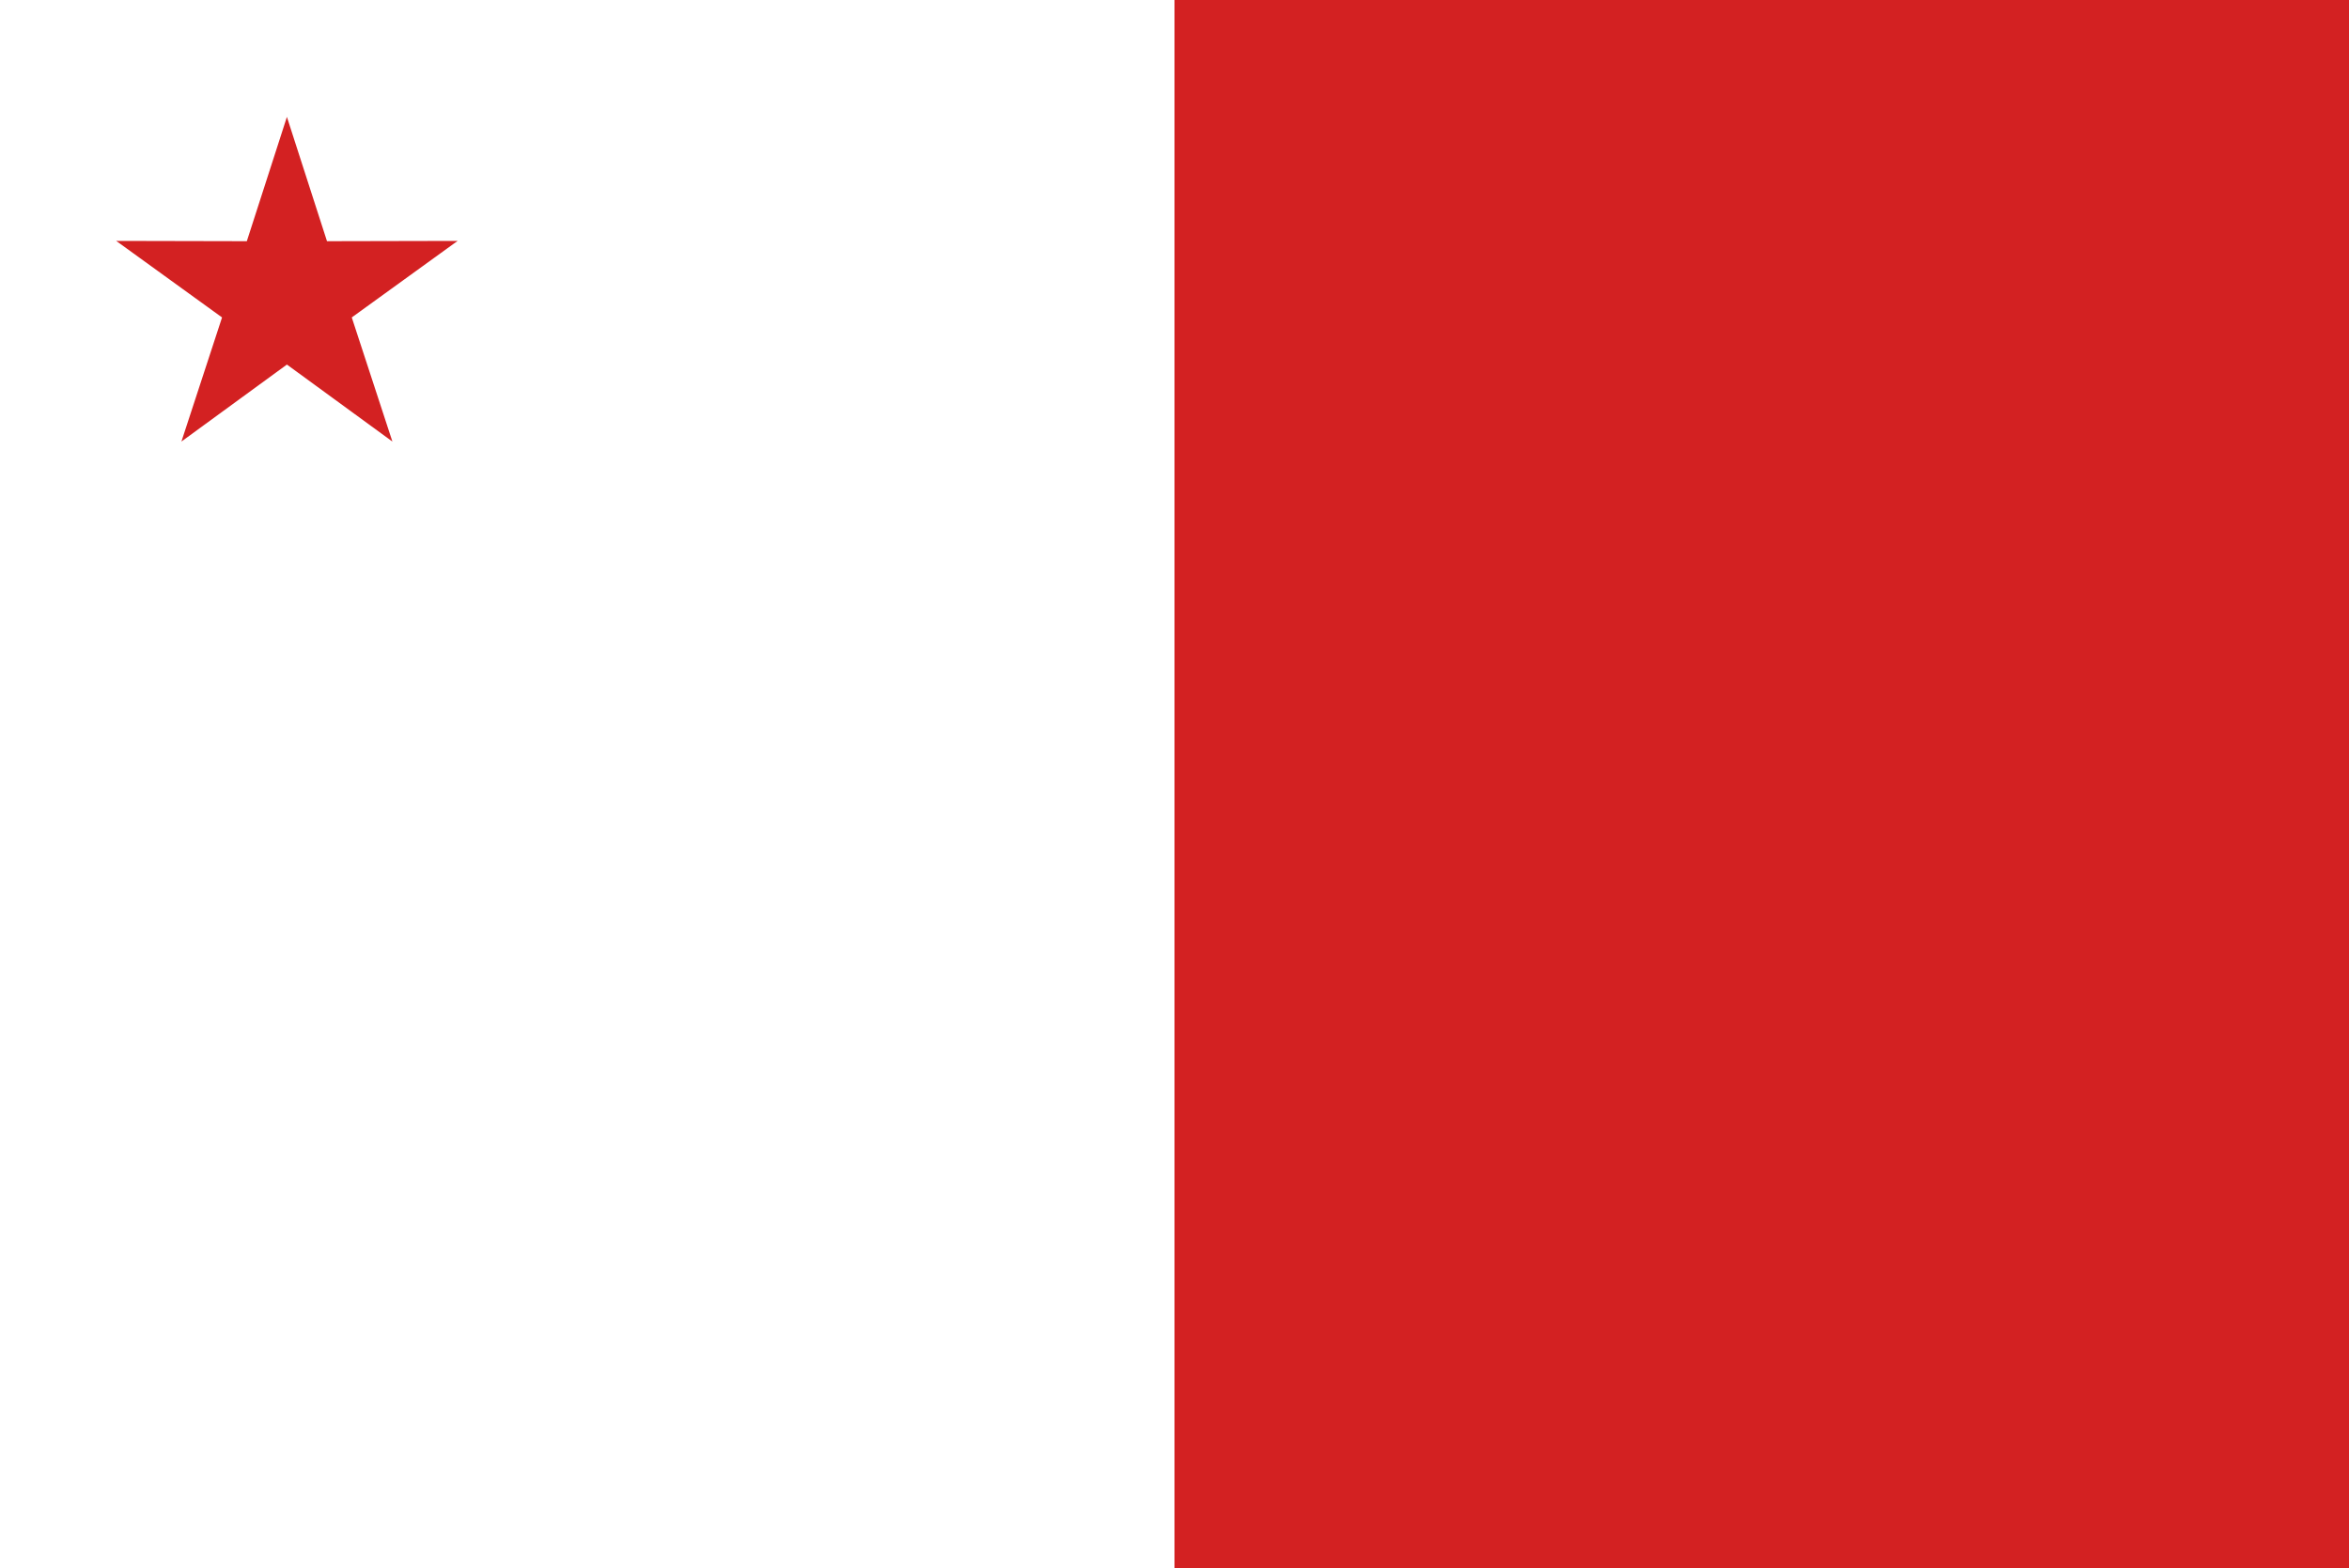
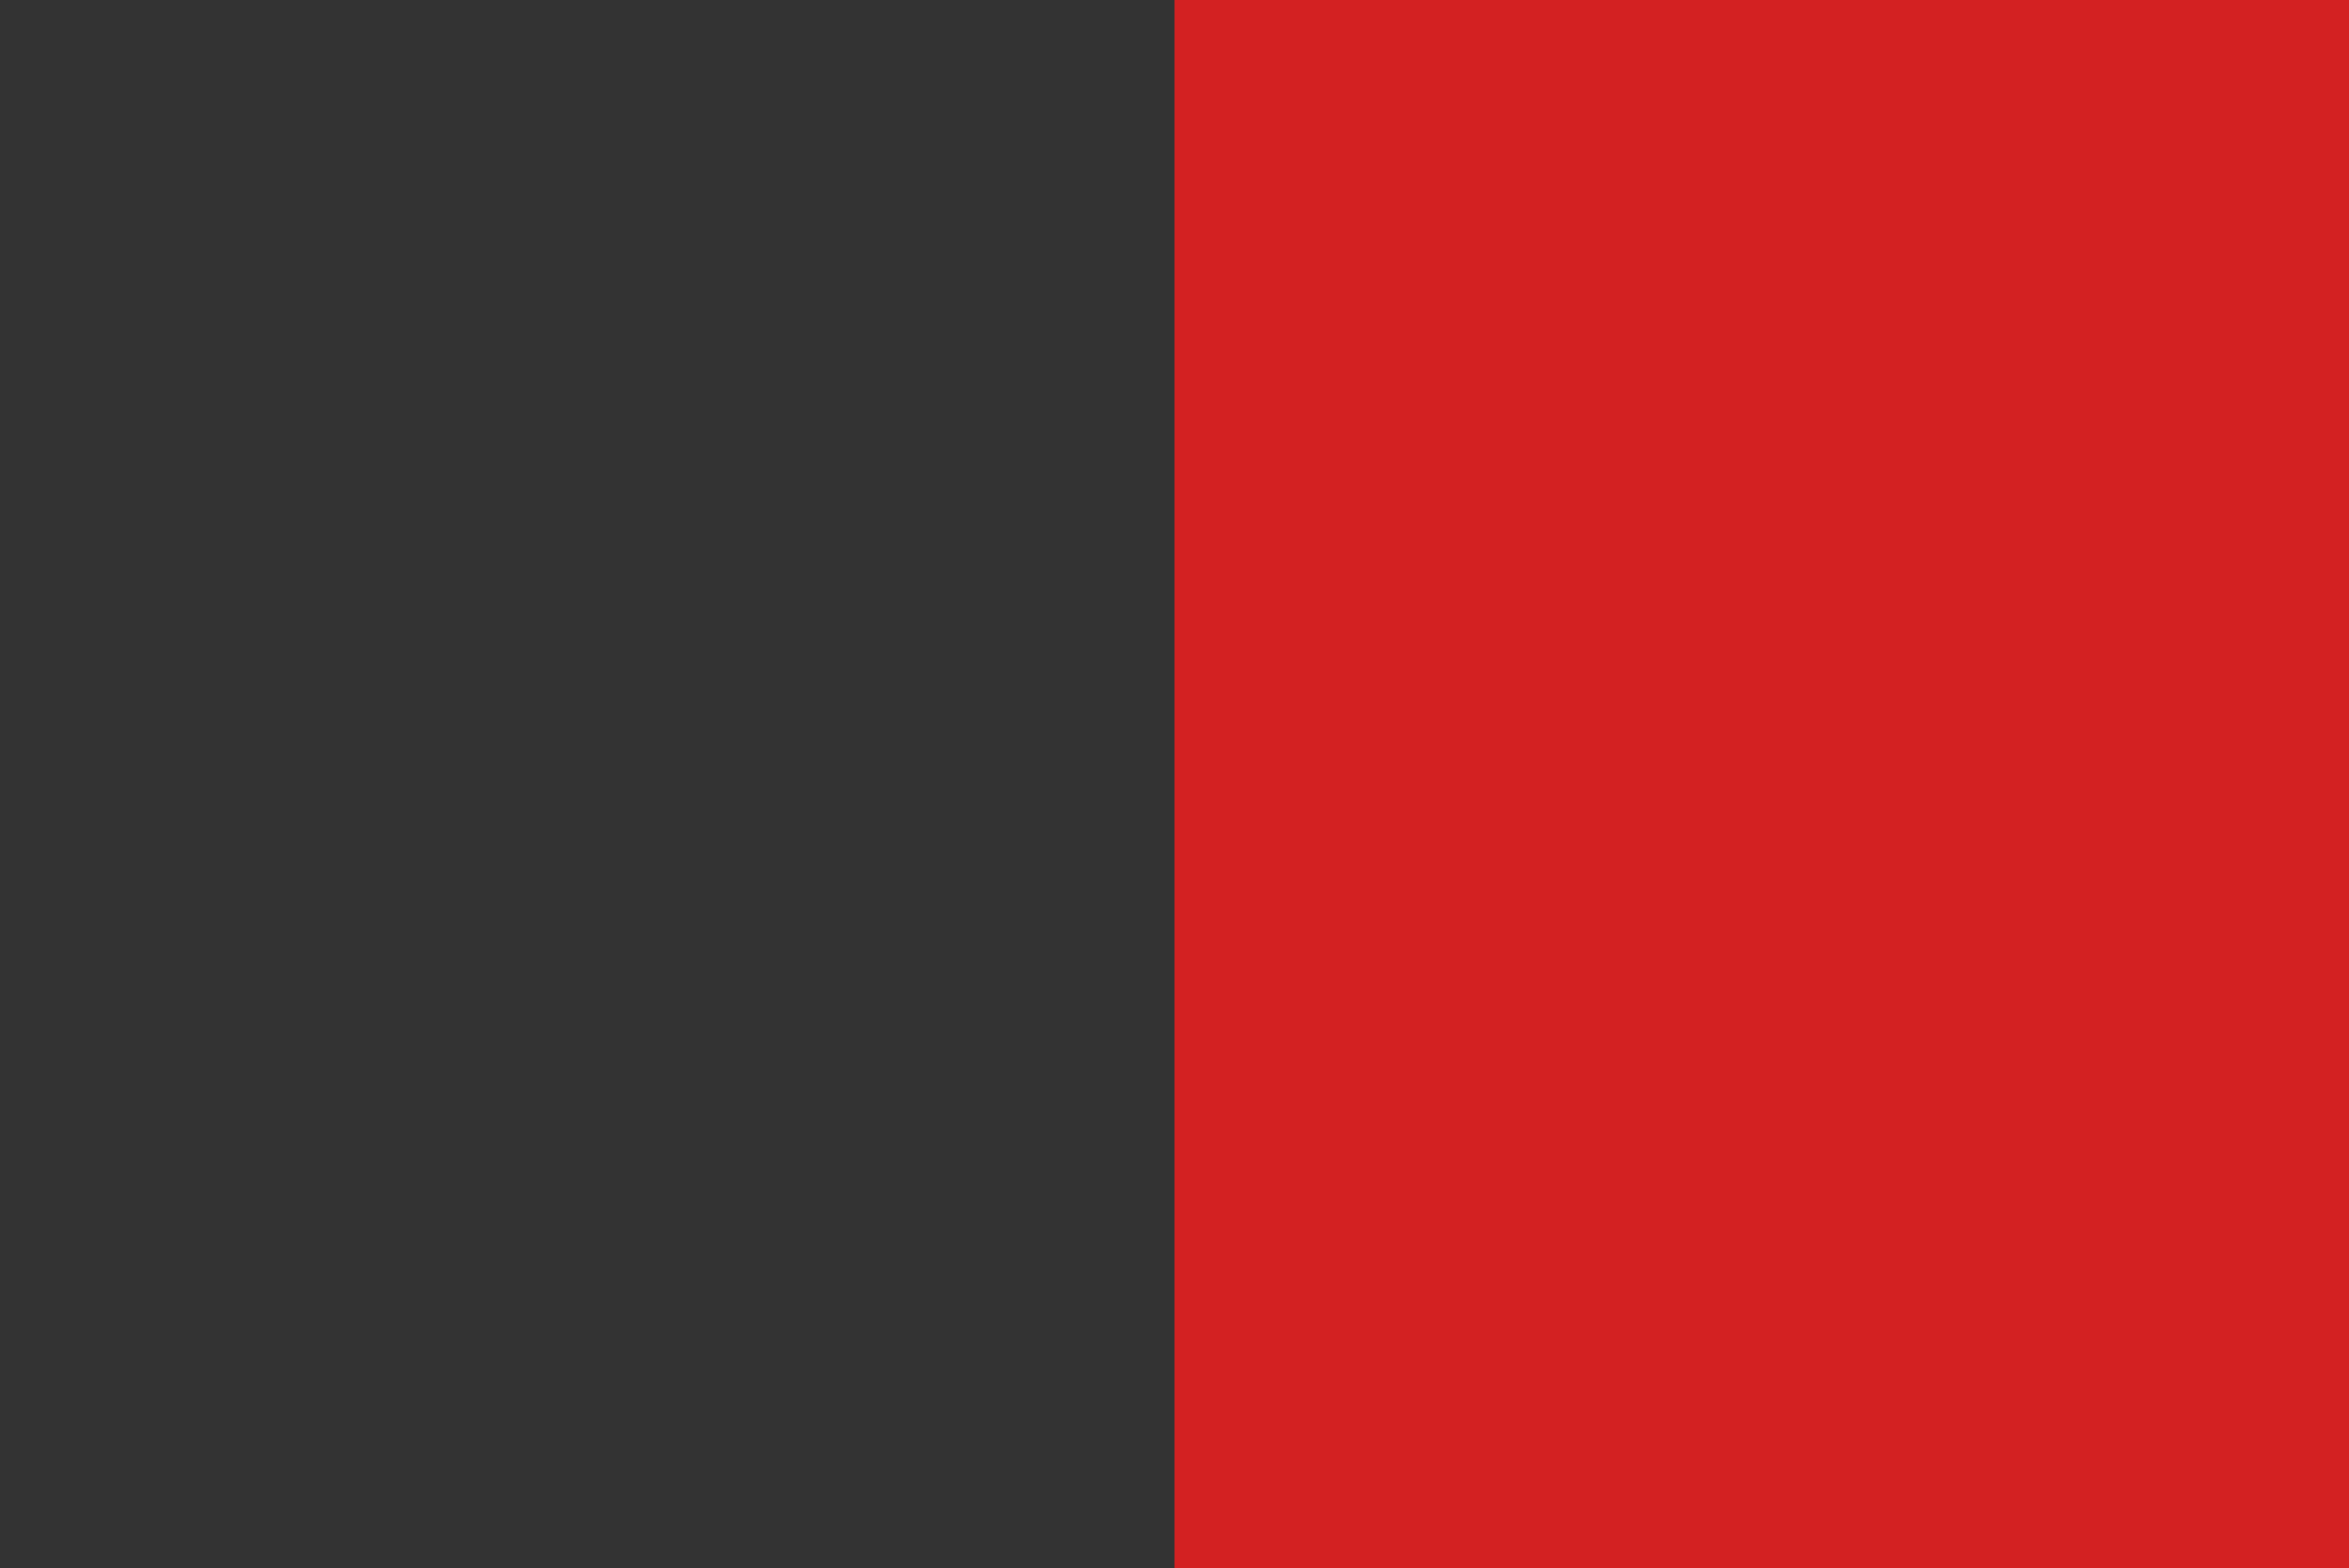
<svg xmlns="http://www.w3.org/2000/svg" xmlns:ns1="http://www.inkscape.org/namespaces/inkscape" xmlns:ns2="http://sodipodi.sourceforge.net/DTD/sodipodi-0.dtd" width="1000mm" height="667.647mm" viewBox="0 0 1000 667.647" version="1.1" id="svg871" ns1:version="1.1.2 (0a00cf5339, 2022-02-04)" ns2:docname="Flag of Dahomey (TaC).svg">
  <rect x="0" y="0" width="1000" height="667.647" fill="#333333" stroke="none" />
  <ns2:namedview id="namedview873" pagecolor="#ffffff" bordercolor="#666666" borderopacity="1.0" ns1:pageshadow="2" ns1:pageopacity="0.0" ns1:pagecheckerboard="0" ns1:document-units="mm" showgrid="false" ns1:zoom="0.08551275" ns1:cx="1871.066" ns1:cy="1561.1707" ns1:window-width="1366" ns1:window-height="715" ns1:window-x="0" ns1:window-y="0" ns1:window-maximized="1" ns1:current-layer="layer1" />
  <defs id="defs868" />
  <g ns1:label="Camada 1" ns1:groupmode="layer" id="layer1" transform="translate(358.971,130.549)">
-     <path style="display:inline;fill:#ffffff;fill-opacity:1;stroke:none;stroke-width:2.08" d="m -358.971,537.098 h 500 v -667.647 h -500 z" id="path9" ns1:connector-curvature="0" ns2:nodetypes="ccccc" />
    <path style="display:inline;fill:#d32122;fill-opacity:1;stroke:none;stroke-width:2.08" d="m 141.029,537.098 h 500 v -667.647 h -500 z" id="path954" ns1:connector-curvature="0" ns2:nodetypes="ccccc" />
-     <path ns2:type="star" style="fill:#d32122;fill-opacity:1;stroke-width:2.891;stroke-linecap:round;stroke-linejoin:round" id="path3391" ns1:flatsided="false" ns2:sides="5" ns2:cx="-1311.1148" ns2:cy="-323.9127" ns2:r1="385.8848" ns2:r2="146.63622" ns2:arg1="-1.5707963" ns2:arg2="-0.9424778" ns1:rounded="0" ns1:randomized="0" d="m -1311.115,-709.798 86.191,267.254 280.808,-0.614 -227.539,164.558 87.358,266.874 -226.817,-165.551 -226.817,165.551 87.358,-266.874 -227.539,-164.558 280.808,0.614 z" transform="matrix(0.198,0,0,0.198,22.77,59.769)" ns1:transform-center-x="-2.5617554e-06" ns1:transform-center-y="-7.2845228" />
  </g>
</svg>